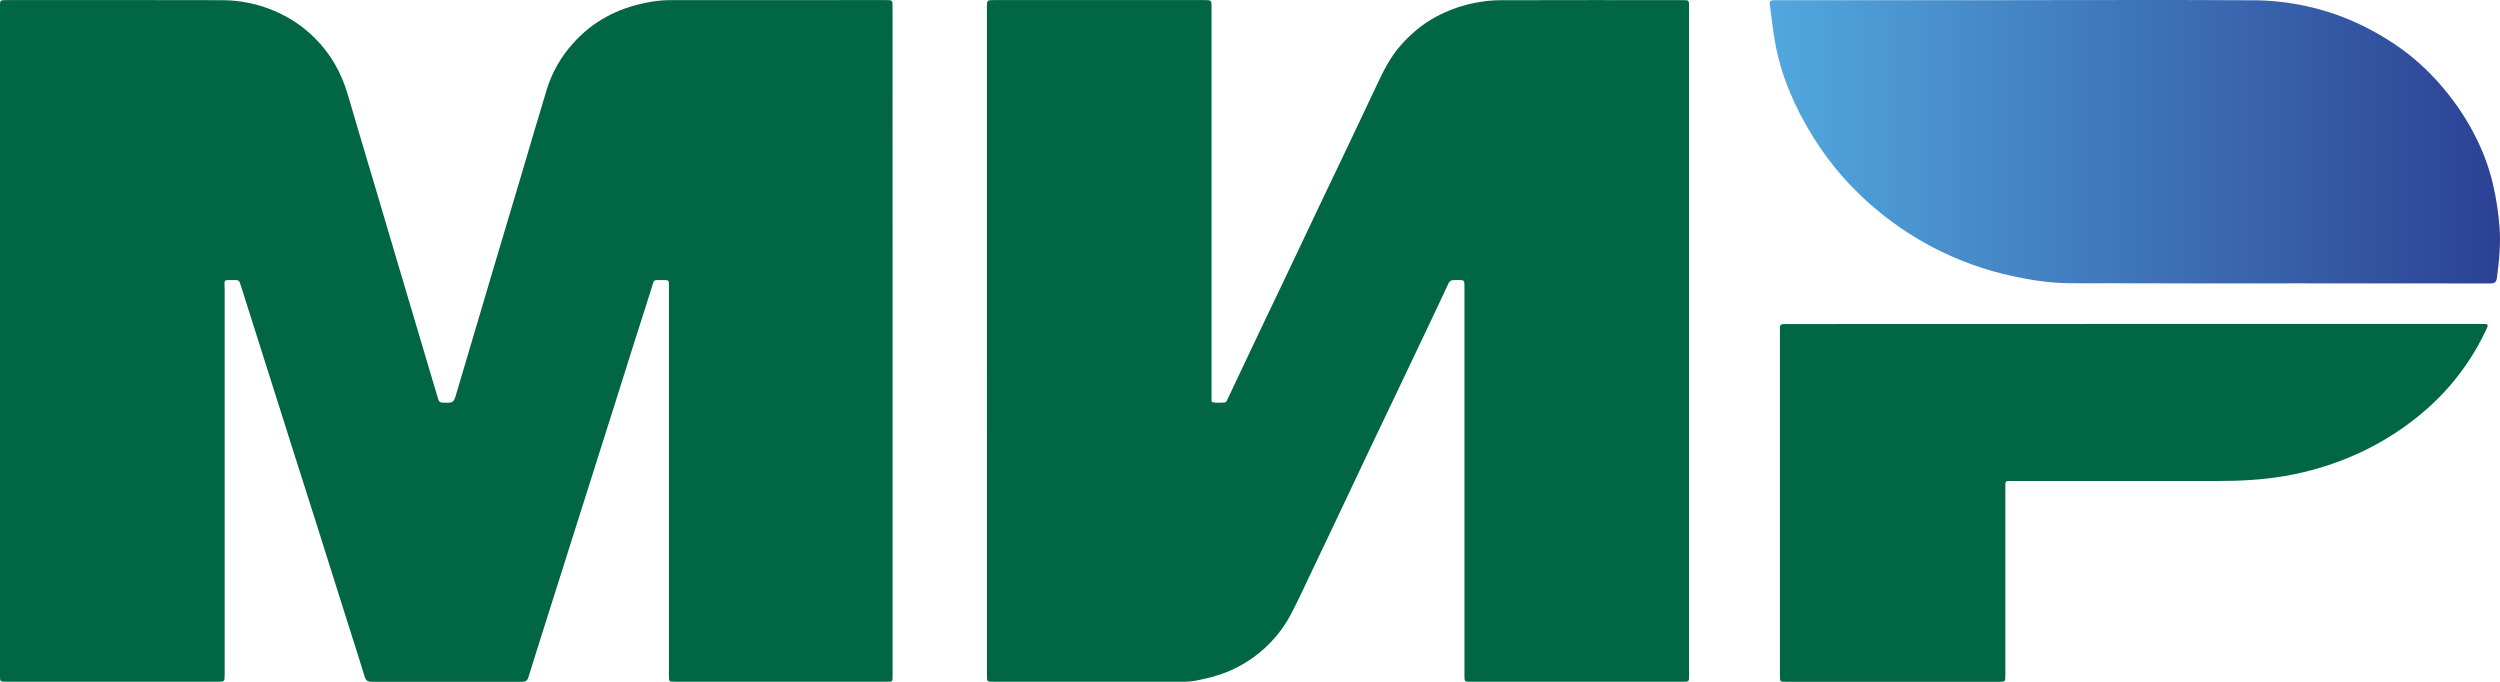
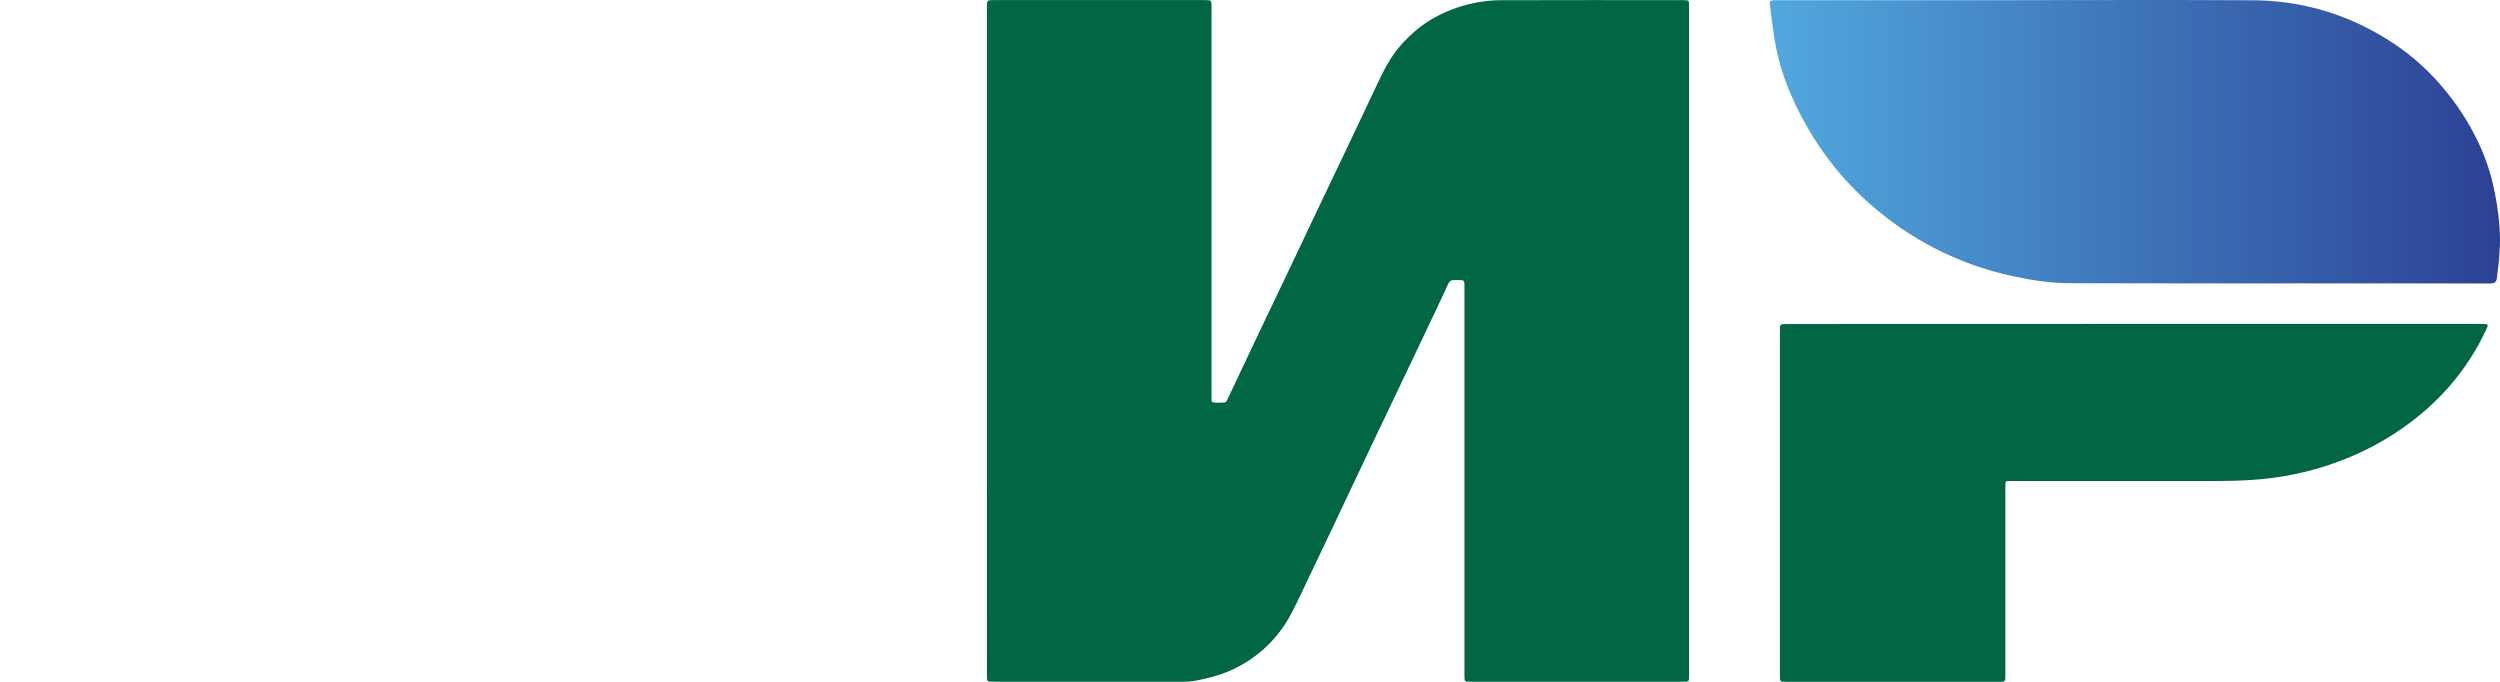
<svg xmlns="http://www.w3.org/2000/svg" width="55" height="15" viewBox="0 0 55 15" fill="none">
  <g clip-path="url(#clip0_38_182)">
-     <path d="M19.637 7.504C19.637 9.94 19.637 12.376 19.637 14.812C19.637 14.834 19.637 14.855 19.637 14.877C19.637 14.998 19.637 14.998 19.509 14.998H14.855C14.717 14.998 14.716 14.998 14.716 14.86V6.328C14.716 6.297 14.714 6.266 14.716 6.236C14.72 6.179 14.691 6.16 14.637 6.162C14.336 6.17 14.409 6.113 14.322 6.378C14.066 7.171 13.817 7.967 13.566 8.762C13.338 9.48 13.11 10.199 12.883 10.918C12.655 11.637 12.428 12.356 12.2 13.075C12.008 13.682 11.813 14.29 11.625 14.899C11.6 14.98 11.559 15.001 11.478 15C10.378 14.998 9.278 14.998 8.178 15C8.085 15 8.048 14.97 8.022 14.884C7.912 14.518 7.793 14.153 7.677 13.788C7.437 13.028 7.197 12.268 6.957 11.508C6.794 10.994 6.628 10.48 6.466 9.966C6.223 9.203 5.981 8.441 5.741 7.678C5.588 7.196 5.435 6.713 5.282 6.231C5.267 6.184 5.242 6.16 5.188 6.161C4.887 6.166 4.943 6.124 4.943 6.387C4.941 9.203 4.941 12.02 4.943 14.837C4.943 14.998 4.943 14.998 4.781 14.998H0.151C-0.001 14.998 -0.001 14.998 -0.001 14.854V0.146C-0.001 0.002 -0.001 0.002 0.151 0.002C1.734 0.002 3.318 -0.001 4.901 0.004C5.293 0.007 5.679 0.087 6.038 0.241C6.368 0.38 6.667 0.581 6.919 0.831C7.278 1.185 7.513 1.607 7.652 2.084C7.831 2.699 8.016 3.313 8.198 3.926C8.376 4.525 8.554 5.124 8.731 5.724C8.888 6.252 9.045 6.781 9.202 7.309C9.348 7.801 9.496 8.29 9.64 8.781C9.657 8.84 9.686 8.858 9.745 8.859C9.977 8.864 9.979 8.866 10.042 8.653C10.294 7.807 10.545 6.96 10.794 6.114C11.022 5.35 11.251 4.588 11.477 3.824C11.661 3.208 11.839 2.589 12.027 1.974C12.142 1.597 12.34 1.25 12.606 0.955C13.036 0.472 13.582 0.183 14.223 0.058C14.383 0.025 14.545 0.006 14.709 0.003C16.302 0.001 17.895 0.001 19.487 0.002C19.636 0.002 19.636 0.002 19.636 0.149L19.637 7.504Z" fill="#016644" />
    <path d="M21.712 7.5V0.163C21.712 0.002 21.712 0.002 21.875 0.002H26.492C26.654 0.002 26.654 0.002 26.654 0.156V8.689C26.654 8.726 26.654 8.762 26.654 8.799C26.654 8.818 26.655 8.842 26.674 8.848C26.758 8.869 26.844 8.858 26.929 8.856C26.985 8.855 26.995 8.803 27.013 8.767C27.267 8.233 27.52 7.7 27.771 7.166C27.935 6.823 28.099 6.482 28.262 6.14C28.516 5.604 28.771 5.068 29.025 4.531C29.189 4.187 29.354 3.843 29.518 3.499C29.771 2.966 30.026 2.433 30.277 1.898C30.427 1.577 30.582 1.258 30.823 0.989C31.04 0.746 31.287 0.534 31.581 0.375C31.873 0.216 32.19 0.106 32.52 0.05C32.674 0.022 32.83 0.007 32.987 0.005C34.33 0.002 35.674 0.001 37.017 0.003C37.159 0.003 37.159 0.003 37.159 0.139V14.866C37.159 14.998 37.159 14.998 37.023 14.998H32.358C32.218 14.998 32.218 14.998 32.218 14.861C32.218 12.01 32.218 9.16 32.218 6.309C32.218 6.161 32.218 6.161 32.063 6.161C31.892 6.161 31.897 6.164 31.829 6.314C31.708 6.579 31.581 6.842 31.456 7.107C31.197 7.651 30.938 8.196 30.679 8.74C30.509 9.097 30.336 9.456 30.166 9.814C29.882 10.412 29.599 11.009 29.317 11.608C29.159 11.942 29 12.275 28.84 12.608C28.695 12.91 28.558 13.216 28.4 13.513C28.138 14.013 27.723 14.422 27.211 14.684C26.924 14.833 26.617 14.915 26.301 14.976C26.202 14.993 26.101 15 26 14.998C24.619 14.999 23.238 14.999 21.857 14.998C21.713 14.998 21.713 14.998 21.713 14.855L21.712 7.5Z" fill="#016644" />
    <path d="M44.339 0.003C46.076 0.003 47.814 -0.005 49.552 0.006C50.349 0.007 51.136 0.178 51.856 0.508C52.221 0.676 52.566 0.88 52.888 1.117C53.215 1.362 53.51 1.644 53.768 1.957C54.049 2.291 54.288 2.657 54.481 3.046C54.644 3.371 54.767 3.713 54.848 4.065C54.917 4.363 54.963 4.665 54.988 4.969C55.021 5.357 54.981 5.738 54.931 6.12C54.918 6.218 54.872 6.236 54.783 6.236C53.405 6.234 52.028 6.233 50.65 6.234C48.95 6.234 47.25 6.237 45.55 6.231C45.12 6.23 44.697 6.166 44.278 6.075C43.677 5.946 43.097 5.738 42.553 5.457C42.127 5.236 41.726 4.974 41.357 4.672C40.776 4.204 40.28 3.643 39.89 3.015C39.491 2.371 39.187 1.686 39.053 0.939C39.002 0.658 38.973 0.375 38.935 0.094C38.924 0.013 38.975 0.005 39.039 0.005C39.459 0.005 39.88 0.005 40.3 0.005H44.339V0.003Z" fill="url(#paint0_linear_38_182)" />
    <path d="M46.953 7.127H54.576C54.761 7.127 54.756 7.125 54.68 7.286C54.473 7.723 54.207 8.131 53.887 8.498C53.632 8.79 53.345 9.055 53.033 9.289C52.685 9.552 52.308 9.778 51.91 9.962C51.386 10.204 50.831 10.376 50.259 10.474C49.764 10.559 49.265 10.582 48.764 10.582C47.269 10.58 45.774 10.58 44.279 10.582C44.102 10.582 44.118 10.567 44.118 10.742C44.118 12.111 44.118 13.479 44.118 14.848C44.118 15 44.118 15 43.967 15H39.301C39.159 15 39.158 15 39.158 14.865C39.158 12.334 39.158 9.803 39.158 7.272C39.158 7.129 39.158 7.129 39.312 7.129L46.953 7.127Z" fill="#016644" />
  </g>
  <defs>
    <linearGradient id="paint0_linear_38_182" x1="38.934" y1="3.118" x2="55" y2="3.118" gradientUnits="userSpaceOnUse">
      <stop stop-color="#51A8DE" />
      <stop offset="1" stop-color="#2C4194" />
    </linearGradient>
    <clipPath id="clip0_38_182">
      <rect width="55" height="15" fill="white" />
    </clipPath>
  </defs>
</svg>